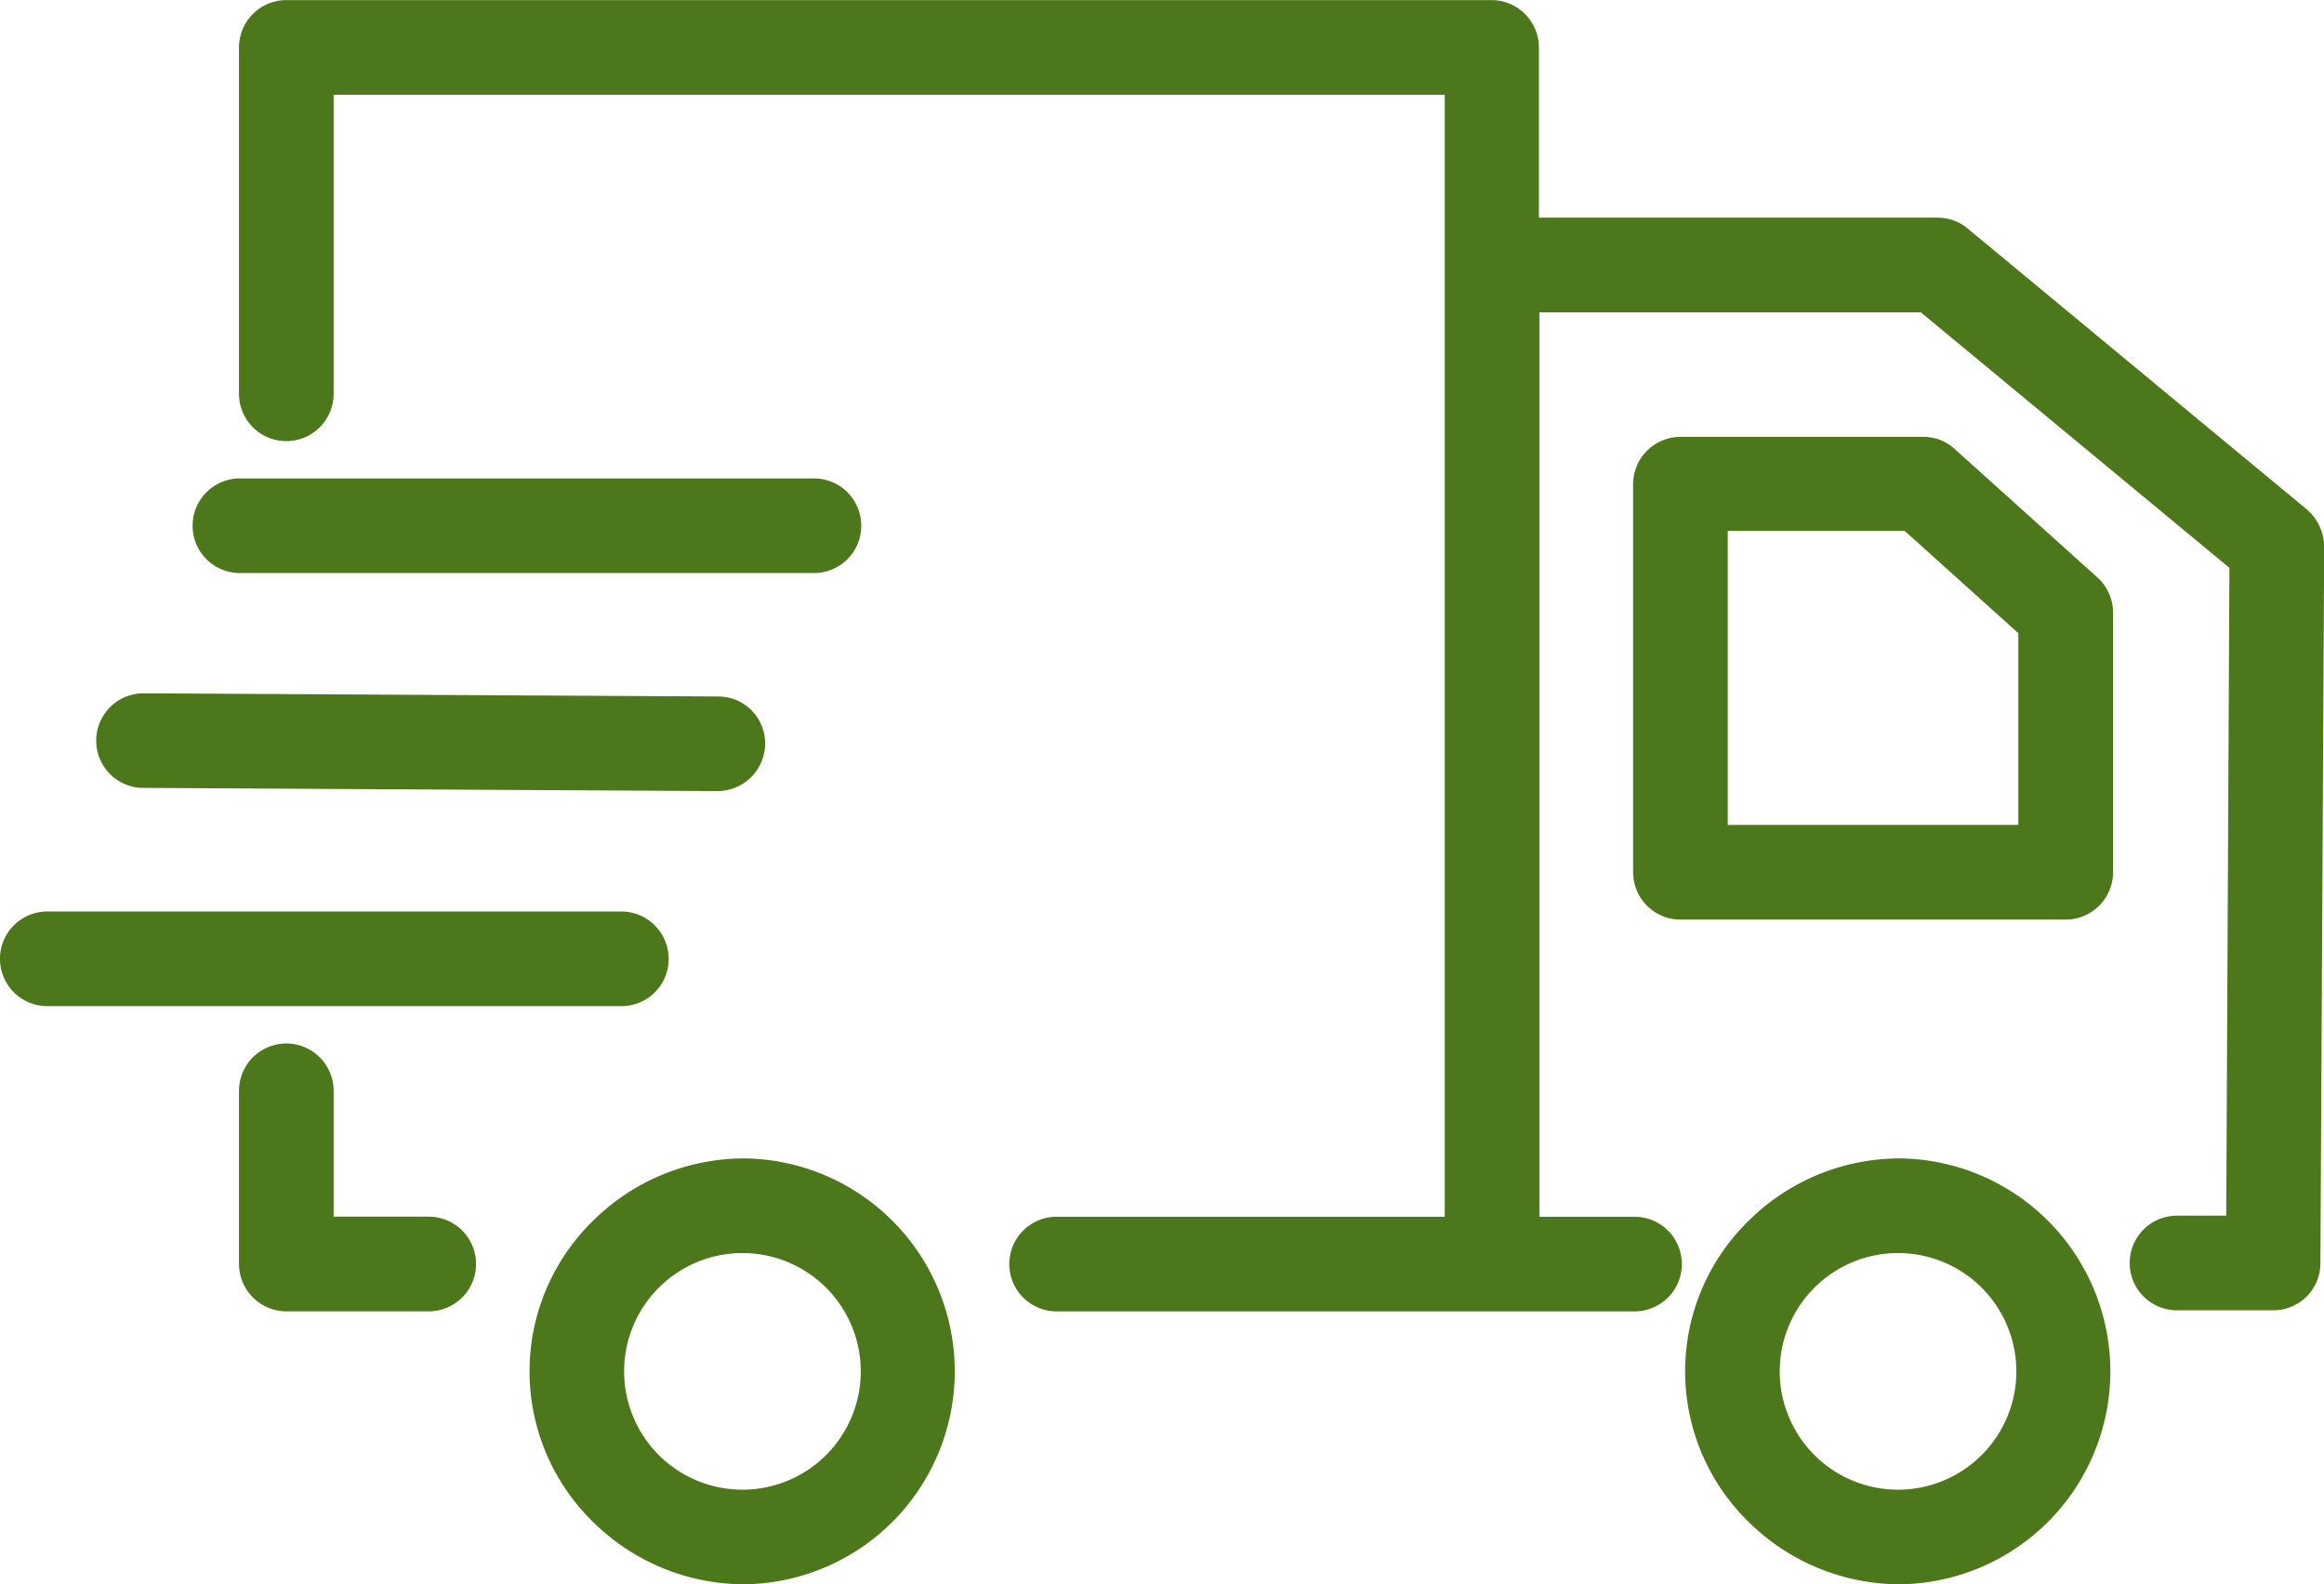
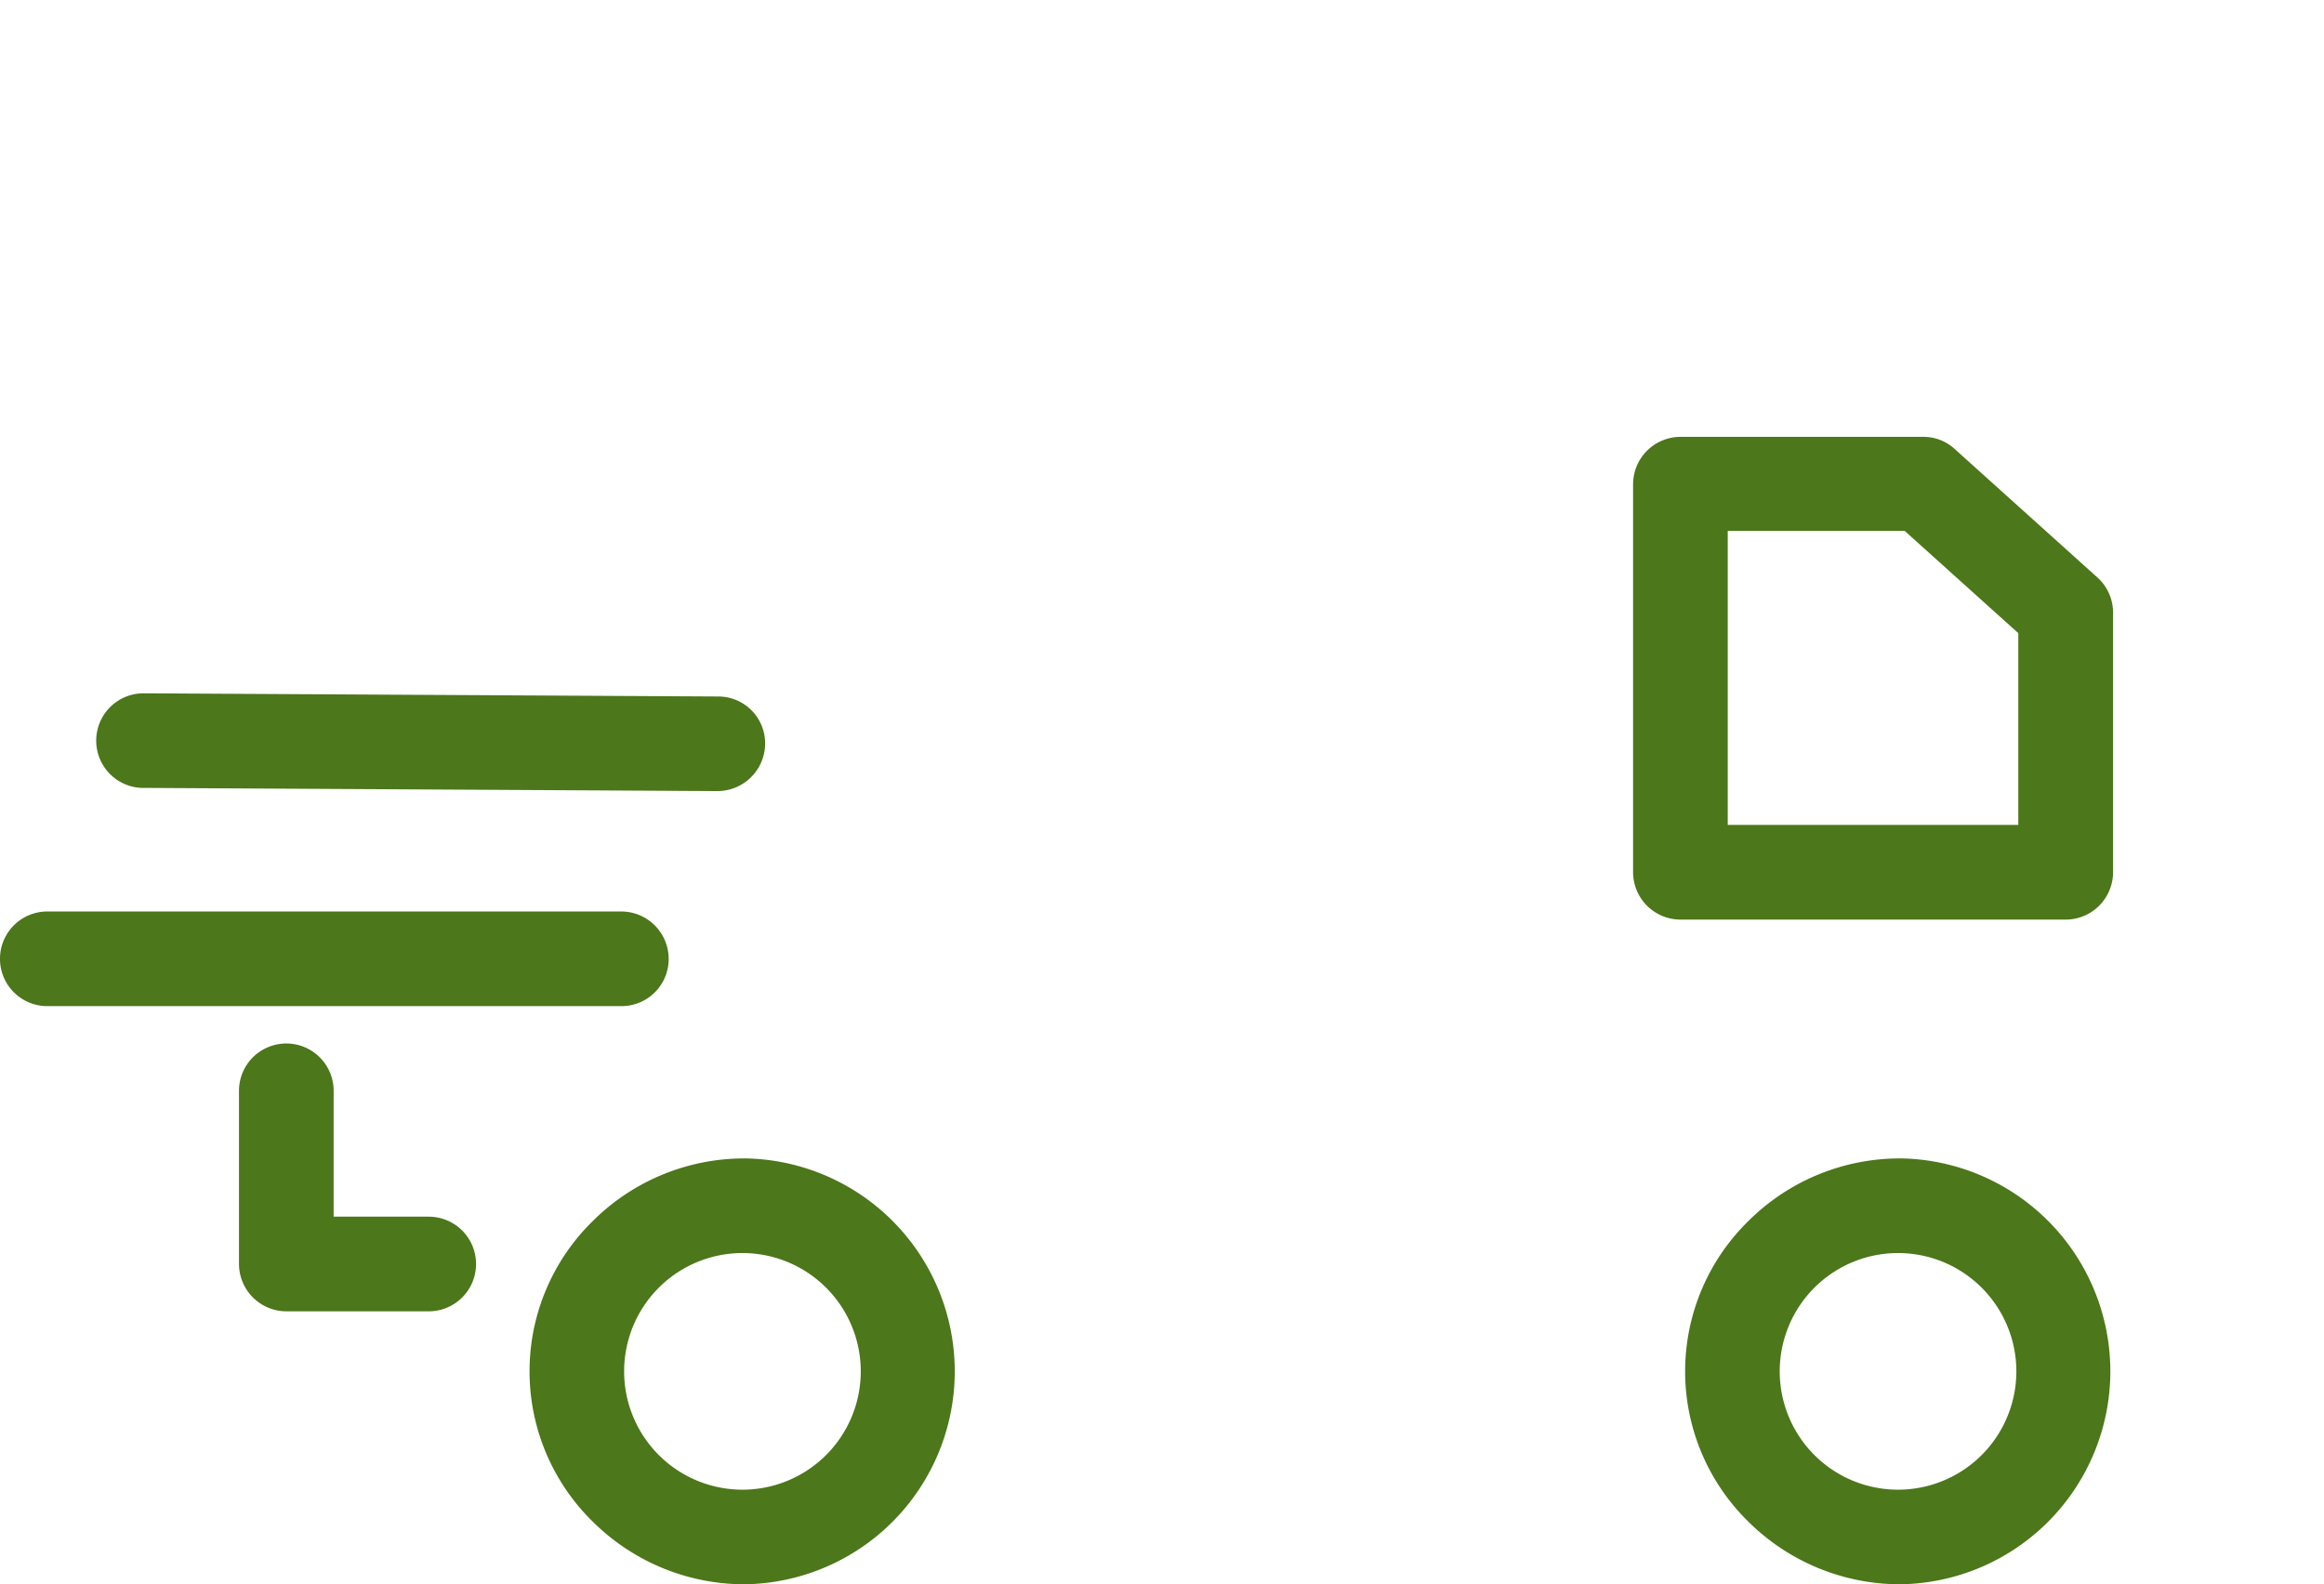
<svg xmlns="http://www.w3.org/2000/svg" width="73.049" height="49.8" viewBox="0 0 73.049 49.8">
  <defs>
    <style>
      .cls-1 {
        fill: #4c771a;
      }
    </style>
  </defs>
  <g id="delivery-truck-svgrepo-com_2_" data-name="delivery-truck-svgrepo-com (2)" transform="translate(0 -618.51)">
    <g id="Group_543" data-name="Group 543" transform="translate(0 618.51)">
      <g id="Group_542" data-name="Group 542" transform="translate(0 0)">
        <path id="Path_2770" data-name="Path 2770" class="cls-1" d="M362.853,863.31a6.745,6.745,0,0,0-4.76,1.963,6.609,6.609,0,0,0,0,9.46,6.771,6.771,0,0,0,4.76,1.963,6.694,6.694,0,0,0,0-13.387Zm0,10.412a3.719,3.719,0,1,1,0-7.437,3.719,3.719,0,0,1,0,7.437Z" transform="translate(-303.132 -826.897)" />
        <path id="Path_2771" data-name="Path 2771" class="cls-1" d="M355.215,711.2a1.444,1.444,0,0,0-1-.387h-7.631A1.492,1.492,0,0,0,345.1,712.3v12.2a1.492,1.492,0,0,0,1.487,1.487H358.7a1.492,1.492,0,0,0,1.487-1.487v-8.166a1.488,1.488,0,0,0-.491-1.1Zm1.993,11.81h-9.133V713.77h5.563l3.57,3.213Z" transform="translate(-293.768 -697.081)" />
        <path id="Path_2772" data-name="Path 2772" class="cls-1" d="M118.653,863.31a6.745,6.745,0,0,0-4.76,1.963,6.609,6.609,0,0,0,0,9.46,6.771,6.771,0,0,0,4.76,1.963,6.694,6.694,0,0,0,0-13.387Zm0,10.412a3.719,3.719,0,1,1,0-7.437,3.719,3.719,0,0,1,0,7.437Z" transform="translate(-95.255 -826.897)" />
        <path id="Path_2773" data-name="Path 2773" class="cls-1" d="M56.465,844.454h-2.99V840.5a1.487,1.487,0,0,0-2.975,0v5.444a1.492,1.492,0,0,0,1.487,1.487h4.477a1.487,1.487,0,0,0,0-2.975Z" transform="translate(-42.988 -806.212)" />
        <path id="Path_2774" data-name="Path 2774" class="cls-1" d="M21.018,812.6a1.492,1.492,0,0,0-1.487-1.487H1.487a1.487,1.487,0,0,0,0,2.975H19.53A1.482,1.482,0,0,0,21.018,812.6Z" transform="translate(0 -782.462)" />
        <path id="Path_2775" data-name="Path 2775" class="cls-1" d="M21.871,767.985l18.043.1a1.5,1.5,0,0,0,1.5-1.473,1.473,1.473,0,0,0-1.473-1.5l-18.043-.1h-.015a1.487,1.487,0,0,0-.015,2.975Z" transform="translate(-17.364 -743.219)" />
-         <path id="Path_2776" data-name="Path 2776" class="cls-1" d="M42.187,722.585H60.23a1.487,1.487,0,1,0,0-2.975H42.187a1.487,1.487,0,1,0,0,2.975Z" transform="translate(-34.646 -704.572)" />
-         <path id="Path_2777" data-name="Path 2777" class="cls-1" d="M115.487,634.515h0l-10.65-8.821a1.465,1.465,0,0,0-.952-.342H91.36V620a1.492,1.492,0,0,0-1.487-1.487H51.987A1.492,1.492,0,0,0,50.5,620v10.888a1.487,1.487,0,0,0,2.975,0v-9.4H88.4v35.268H76.2a1.487,1.487,0,0,0,0,2.975H94.365a1.487,1.487,0,1,0,0-2.975h-2.99V628.327h11.989l9.7,8.032-.1,20.363h-1.547a1.487,1.487,0,1,0,0,2.975h3.02a1.479,1.479,0,0,0,1.487-1.473l.119-22.55A1.571,1.571,0,0,0,115.487,634.515Z" transform="translate(-42.988 -618.51)" />
      </g>
    </g>
  </g>
</svg>